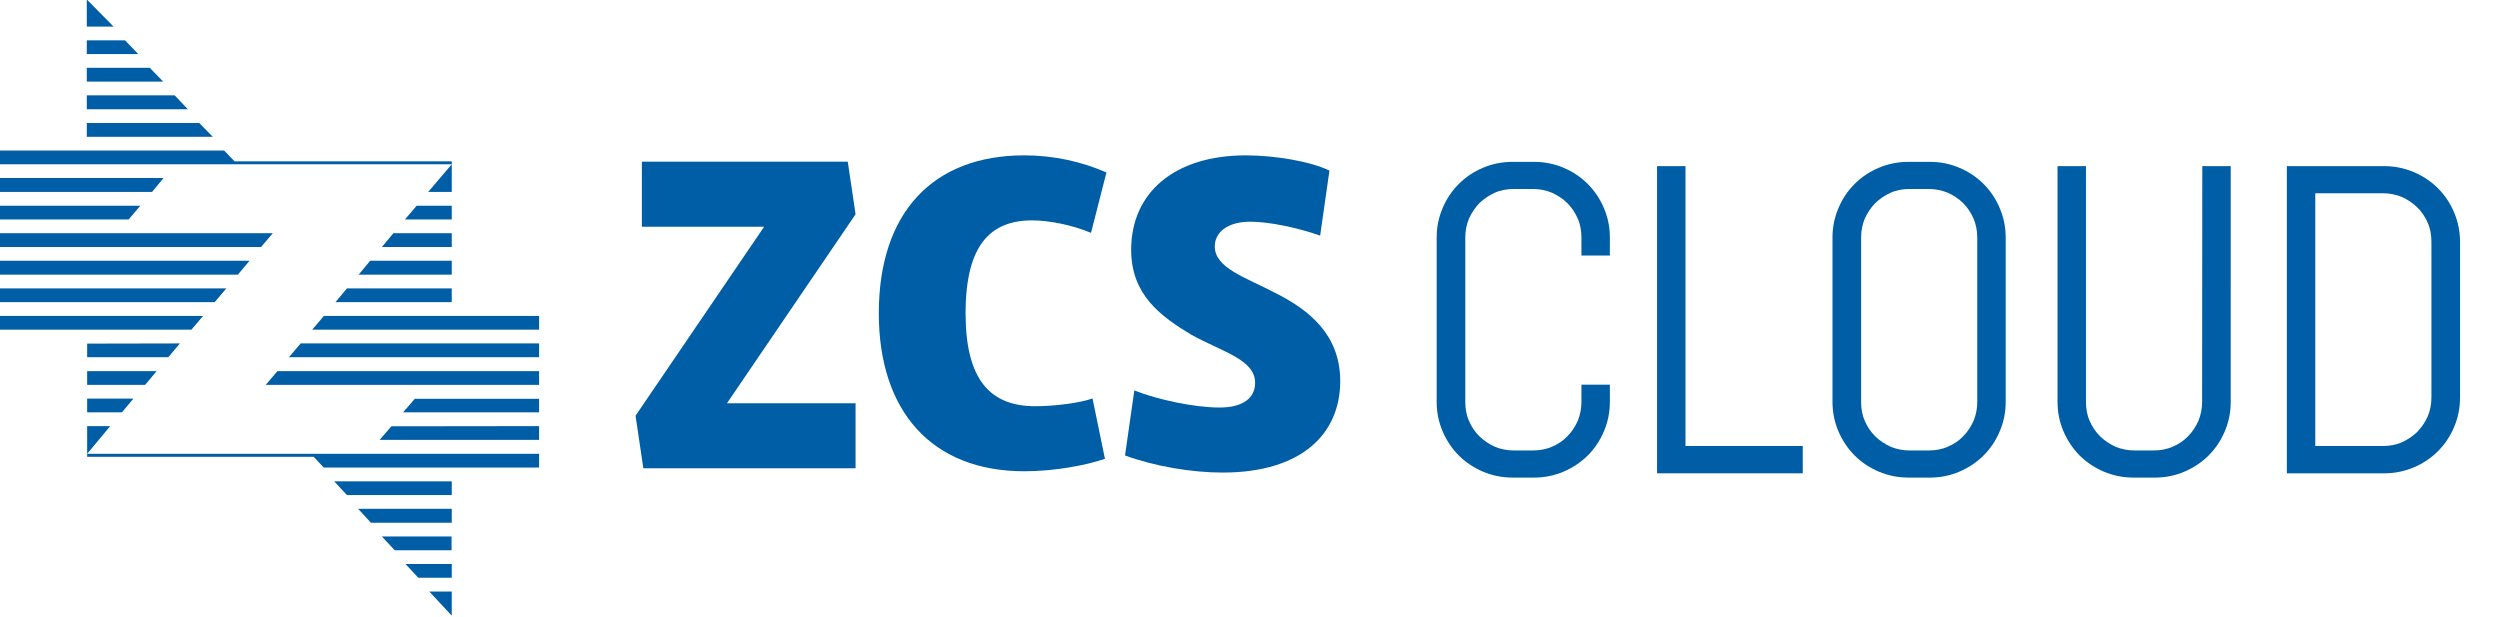
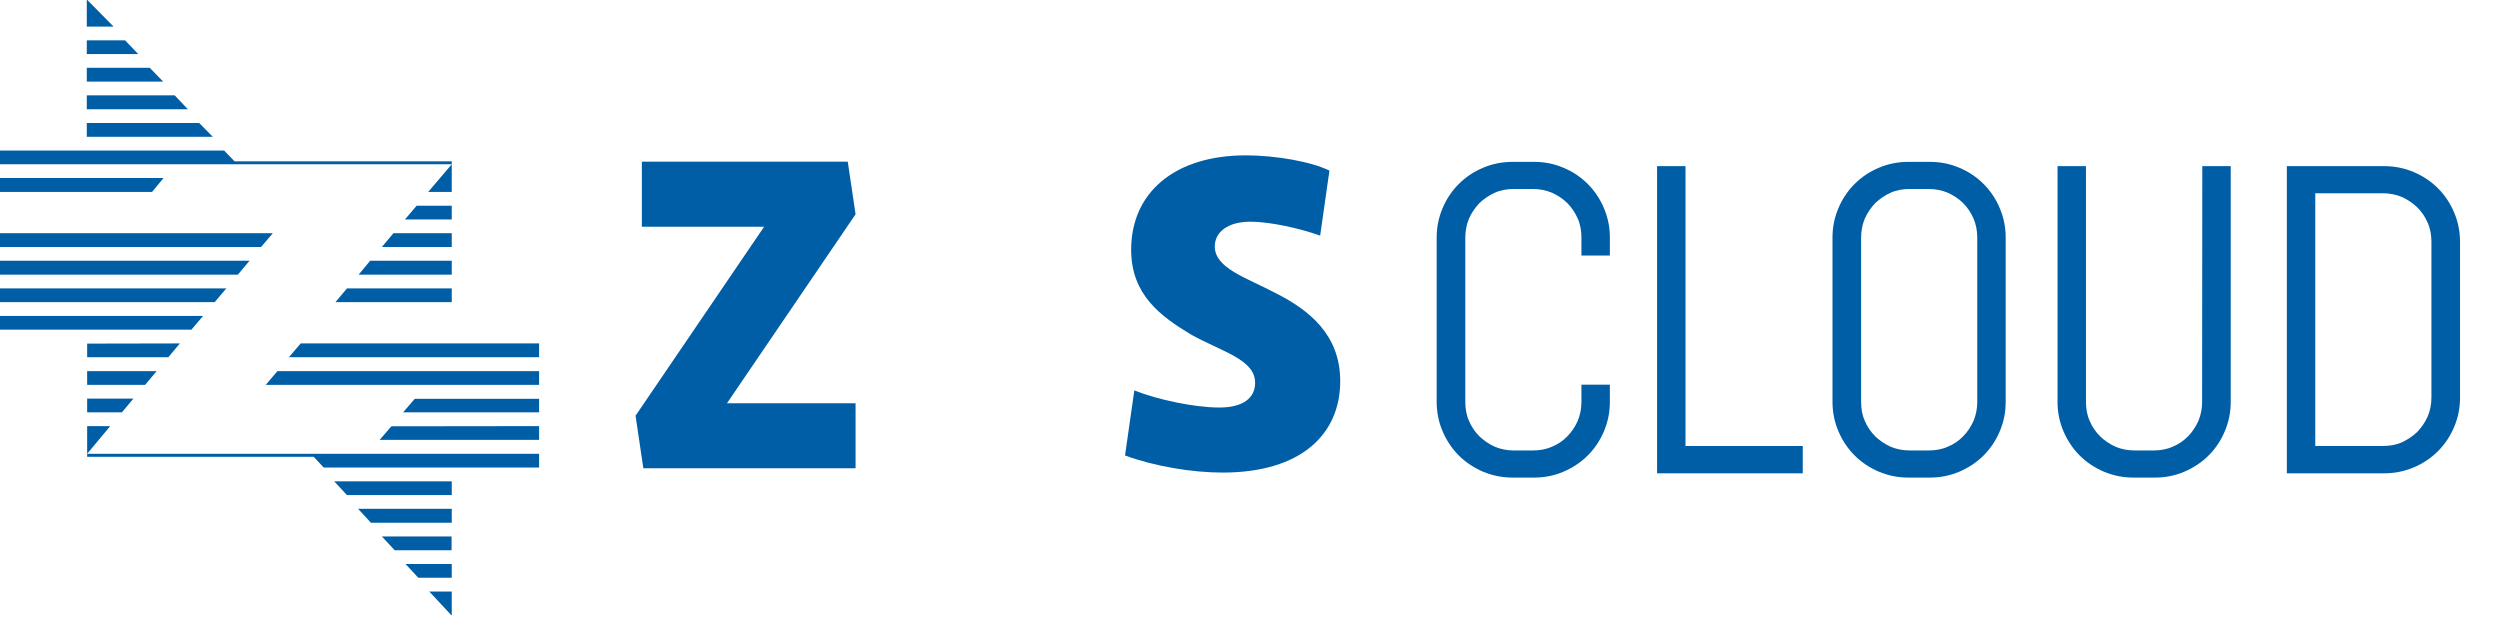
<svg xmlns="http://www.w3.org/2000/svg" version="1.1" id="Livello_1" x="0px" y="0px" viewBox="0 0 1345.3 332" style="enable-background:new 0 0 1345.3 332;" xml:space="preserve">
  <style type="text/css">
	.st0{fill:#005EA7;}
</style>
  <path class="st0" d="M460.4,115.3L456.2,87H345.4v35h65.8L342,223.7l4.2,28.3h114.2v-35h-69.2L460.4,115.3z" />
-   <path class="st0" d="M594.6,246.9l-6.7-32.5c-6.7,2.5-20.8,4.2-30.8,4.2c-24.2,0-37.5-14.2-37.5-50c0-36.7,13.3-50,35.8-50  c9.2,0,21.7,2.5,31.7,6.7l8.3-32.5c-13.3-5.8-28.3-9.2-44.2-9.2c-49.2,0-78.3,30.8-78.3,85c0,52.5,28.3,85,78.3,85  C567.9,253.6,584.6,250.3,594.6,246.9L594.6,246.9z" />
  <path class="st0" d="M670.4,83.6c-38.3,0-61.7,20-61.7,50.8c0,24.2,15.8,35.8,32.5,45.8c16.7,9.2,34.2,13.3,34.2,25.8  c0,8.3-6.7,13.3-19.2,13.3c-13.3,0-33.3-4.2-45.8-9.2l-5,35c15.8,5.8,35.8,9.2,52.5,9.2c42.5,0,63.3-20.8,63.3-49.2  c0-25-16.7-38.3-35-47.5c-15.8-8.3-32.5-13.3-32.5-25c0-7.5,6.7-13.3,19.2-13.3c10,0,25.8,3.3,37.5,7.5l5-35  C705.4,86.9,686.2,83.6,670.4,83.6L670.4,83.6z" />
  <g>
    <polygon class="st0" points="243.1,110.7 224.2,110.7 217.9,118.1 243.1,118.1  " />
    <polygon class="st0" points="243.1,140.3 199.2,140.3 193,147.8 243.1,147.8  " />
    <polygon class="st0" points="243.1,125.5 211.7,125.5 205.5,132.9 243.1,132.9  " />
    <polygon class="st0" points="243.1,155.2 186.7,155.2 180.5,162.6 243.1,162.6  " />
    <polygon class="st0" points="67.3,21.7 46.7,21.7 46.7,29.1 74.4,29.1  " />
    <polygon class="st0" points="80.6,36.5 46.7,36.5 46.7,43.9 87.8,43.9  " />
    <polygon class="st0" points="46.7,-0.3 46.7,14.3 61.1,14.3  " />
    <polygon class="st0" points="46.9,221.9 65.6,221.9 71.8,214.5 46.9,214.5  " />
    <polygon class="st0" points="46.9,192.2 90.6,192.2 96.8,184.8 46.9,184.9  " />
-     <polygon class="st0" points="0,110.7 0,118.1 69.2,118.1 75.5,110.7  " />
    <polygon class="st0" points="243.1,103.3 243.1,88.4 230.4,103.3  " />
    <polygon class="st0" points="84.3,199.7 46.9,199.7 46.9,207.1 78.1,207.1  " />
    <polygon class="st0" points="121.8,155.2 0,155.2 0,162.6 115.5,162.6  " />
    <polygon class="st0" points="63.6,125.5 0,125.5 0,132.9 140.5,132.9 146.8,125.5 64.5,125.5  " />
    <polygon class="st0" points="0,147.8 128,147.8 134.3,140.3 0,140.3  " />
    <polygon class="st0" points="81.8,103.3 88,95.8 0,95.8 0,103.3  " />
    <polygon class="st0" points="225.1,310.9 243.1,310.9 243.1,303.5 218.2,303.5  " />
    <polygon class="st0" points="216.9,221.9 290.1,221.9 290.1,214.6 223.2,214.6  " />
    <polygon class="st0" points="199.6,281.3 243.1,281.3 243.1,273.8 192.7,273.8  " />
    <polygon class="st0" points="204.3,236.7 290.1,236.7 290.1,229.3 210.6,229.4  " />
    <polygon class="st0" points="143,207.1 229.6,207.1 290.1,207.1 290.1,199.7 149.3,199.7  " />
-     <polygon class="st0" points="174.3,170 168,177.4 290.1,177.4 290.1,170  " />
    <polygon class="st0" points="161.8,184.8 155.5,192.2 290.1,192.2 290.1,184.8  " />
    <polygon class="st0" points="243.1,259 179.8,259 186.7,266.4 243.1,266.4  " />
    <polygon class="st0" points="243.1,331.3 243.1,318.3 231,318.3  " />
    <polygon class="st0" points="107.2,66.2 46.7,66.2 46.7,73.6 114.5,73.6  " />
    <polygon class="st0" points="109.3,170 0,170 0,177.4 103,177.4  " />
    <polygon class="st0" points="46.9,229.3 46.9,244.2 59.3,229.3  " />
    <polygon class="st0" points="243,288.7 205.5,288.7 212.4,296.1 243,296.1  " />
    <polygon class="st0" points="94,51.3 46.7,51.3 46.7,58.8 101.1,58.8  " />
    <polygon class="st0" points="126.2,86.8 120.6,81 105.3,81 0,81 0,88.4 98.1,88.4 243.1,88.4 243.1,86.8  " />
    <polygon class="st0" points="167.3,244.2 167.3,244.2 46.9,244.2 46.9,245.8 168.8,245.8 174.2,251.6 290.1,251.6 290.1,244.2  " />
  </g>
  <g>
    <path class="st0" d="M854.4,99c-3.7-3.7-8-6.6-13-8.7c-4.9-2.1-10.2-3.2-15.8-3.2h-11.7c-5.6,0-11,1.1-15.9,3.2   c-5,2.1-9.3,5-13,8.7c-3.7,3.7-6.6,8-8.7,13c-2.1,4.9-3.2,10.2-3.2,15.8v88.5c0,5.6,1.1,10.9,3.2,15.8c2.1,4.9,5,9.3,8.7,13   c3.7,3.7,8.1,6.6,13,8.7c5,2.1,10.3,3.2,15.9,3.2h11.7c5.6,0,10.9-1.1,15.8-3.2c4.9-2.1,9.3-5,13-8.7c3.7-3.7,6.6-8,8.7-13   c2.1-4.9,3.2-10.2,3.2-15.8V207H851v9.3c0,3.6-0.7,7.1-2,10.2c-1.4,3.1-3.2,5.9-5.6,8.3c-2.3,2.4-5.1,4.3-8.3,5.6   c-3.1,1.4-6.6,2-10.2,2h-10.3c-3.6,0-7.1-0.7-10.2-2c-3.1-1.4-5.9-3.3-8.3-5.6c-2.4-2.4-4.3-5.2-5.6-8.3c-1.4-3.1-2-6.6-2-10.2   v-88.5c0-3.6,0.7-7.1,2-10.2c1.4-3.1,3.3-5.9,5.6-8.3c2.4-2.3,5.2-4.2,8.3-5.6s6.6-2,10.2-2h10.3c3.6,0,7.1,0.7,10.2,2   c3.1,1.4,5.9,3.2,8.3,5.6c2.3,2.3,4.2,5.1,5.6,8.3c1.4,3.1,2,6.6,2,10.2v9.7h15.3v-9.7c0-5.6-1.1-10.9-3.2-15.8   C861,107,858.1,102.7,854.4,99z" />
    <polygon class="st0" points="907,89.4 891.7,89.4 891.7,254.7 970.1,254.7 970.1,240 907,240  " />
    <path class="st0" d="M1067.4,99c-3.7-3.7-8-6.6-13-8.7c-4.9-2.1-10.2-3.2-15.8-3.2h-11.7c-5.6,0-11,1.1-15.9,3.2   c-5,2.1-9.3,5-13,8.7c-3.7,3.7-6.6,8-8.7,13c-2.1,4.9-3.2,10.2-3.2,15.8v88.5c0,5.6,1.1,10.9,3.2,15.8c2.1,4.9,5,9.3,8.7,13   c3.7,3.7,8.1,6.6,13,8.7c5,2.1,10.3,3.2,15.9,3.2h11.7c5.6,0,10.9-1.1,15.8-3.2c4.9-2.1,9.3-5,13-8.7s6.6-8,8.7-13   c2.1-4.9,3.2-10.2,3.2-15.8v-88.5c0-5.6-1.1-10.9-3.2-15.8C1074,107,1071.1,102.7,1067.4,99z M1064,127.8v88.5   c0,3.6-0.7,7.1-2,10.2c-1.4,3.1-3.2,5.9-5.6,8.3c-2.3,2.4-5.1,4.3-8.3,5.6c-3.1,1.4-6.6,2-10.2,2h-10.3c-3.6,0-7.1-0.7-10.2-2   c-3.1-1.4-5.9-3.3-8.3-5.6c-2.4-2.4-4.3-5.2-5.6-8.3c-1.4-3.1-2-6.6-2-10.2v-88.5c0-3.6,0.7-7.1,2-10.2c1.4-3.1,3.3-5.9,5.6-8.3   c2.4-2.3,5.2-4.2,8.3-5.6c3.1-1.4,6.6-2,10.2-2h10.3c3.6,0,7.1,0.7,10.2,2c3.1,1.4,5.9,3.2,8.3,5.6c2.3,2.3,4.2,5.1,5.6,8.3   C1063.3,120.7,1064,124.1,1064,127.8z" />
    <path class="st0" d="M1185,216.3c0,3.6-0.7,7.1-2,10.2c-1.4,3.1-3.2,5.9-5.6,8.3c-2.3,2.4-5.1,4.3-8.3,5.6c-3.1,1.4-6.6,2-10.2,2   h-10.3c-3.6,0-7.1-0.7-10.2-2c-3.1-1.4-5.9-3.3-8.3-5.6c-2.4-2.4-4.3-5.2-5.6-8.3c-1.4-3.1-2-6.6-2-10.2V89.4h-15.3v126.9   c0,5.6,1.1,10.9,3.2,15.8c2.1,4.9,5,9.3,8.7,13s8.1,6.6,13,8.7c5,2.1,10.3,3.2,15.9,3.2h11.7c5.6,0,10.9-1.1,15.8-3.2   c4.9-2.1,9.3-5,13-8.7s6.6-8,8.7-13c2.1-4.9,3.2-10.2,3.2-15.8V89.4h-15.3L1185,216.3L1185,216.3z" />
    <path class="st0" d="M1320.6,114.3c-2.1-5-5-9.3-8.7-13s-8.1-6.6-13-8.7c-5-2.1-10.3-3.2-15.9-3.2h-52.4v165.3h52.4   c5.6,0,11-1.1,15.9-3.2c5-2.1,9.3-5,13-8.7s6.6-8,8.7-13c2.1-4.9,3.2-10.2,3.2-15.8v-83.8C1323.8,124.6,1322.7,119.2,1320.6,114.3z    M1245.9,104h36.4c3.6,0,7.1,0.7,10.2,2c3.1,1.4,5.9,3.3,8.3,5.6c2.4,2.4,4.3,5.2,5.6,8.3c1.4,3.1,2,6.6,2,10.2v83.8   c0,3.6-0.7,7.1-2,10.2c-1.4,3.1-3.3,5.9-5.6,8.3c-2.4,2.3-5.2,4.2-8.3,5.6c-3.1,1.4-6.6,2-10.2,2h-36.4V104z" />
  </g>
</svg>